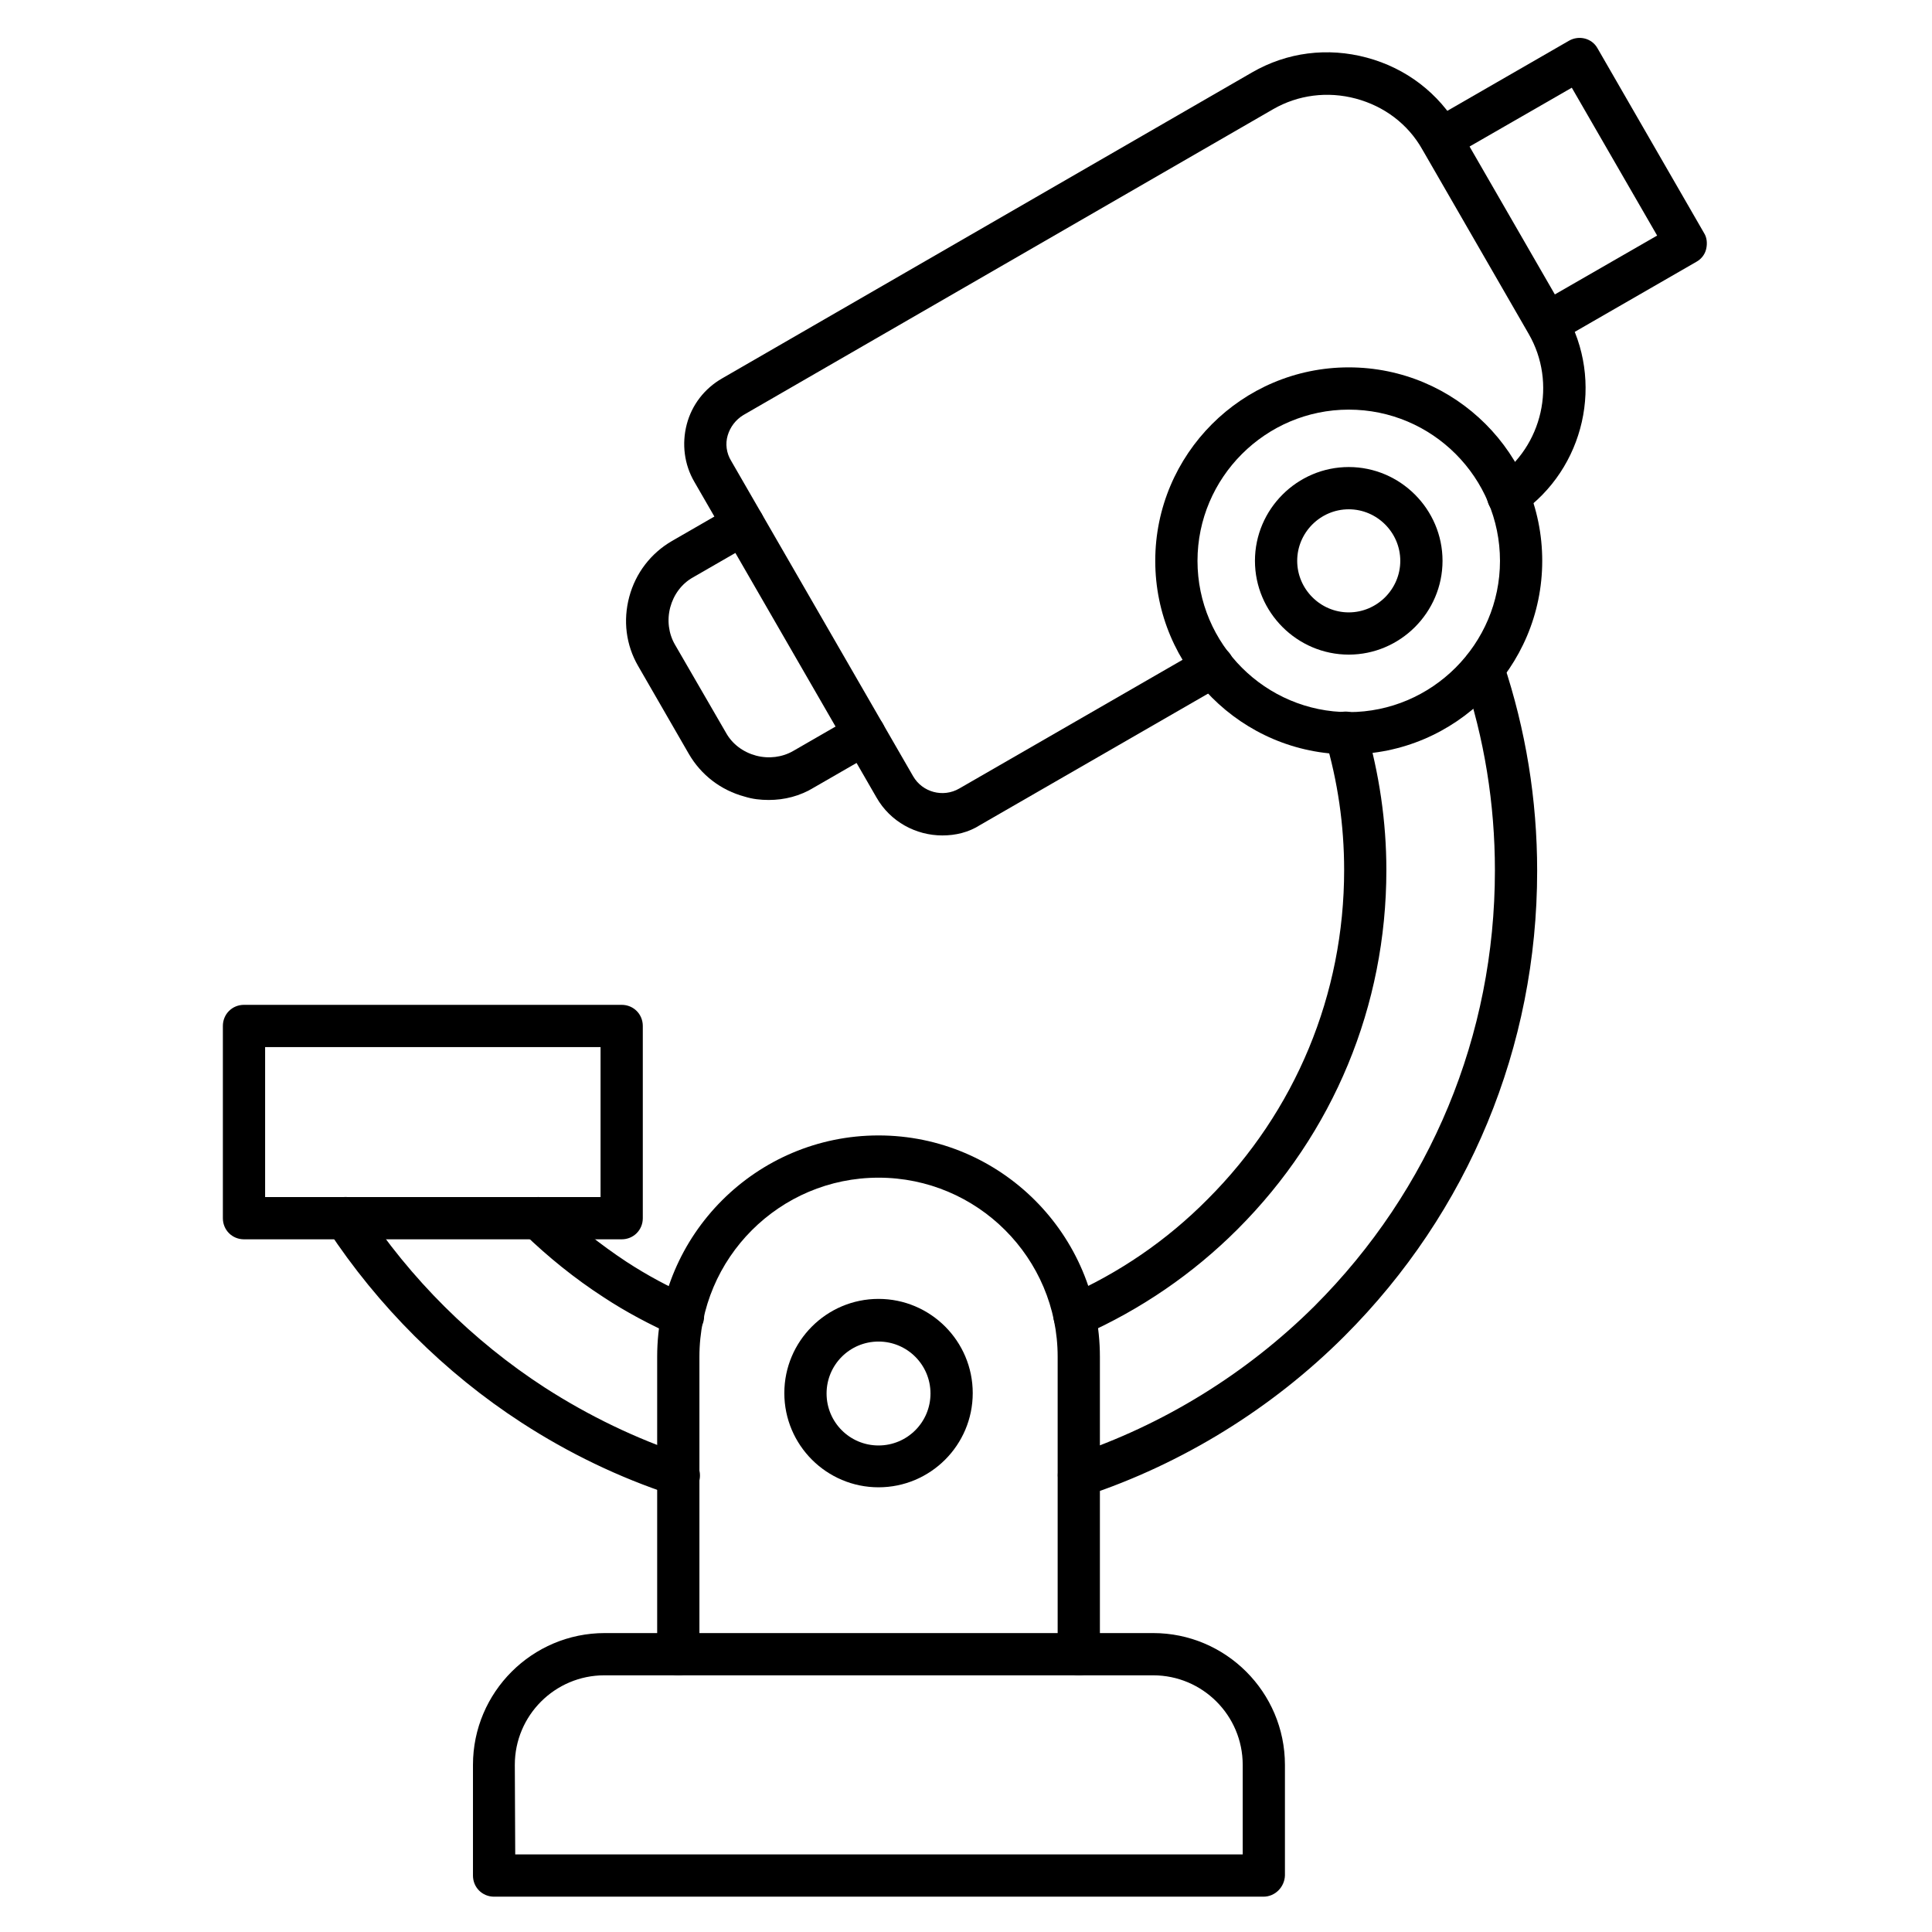
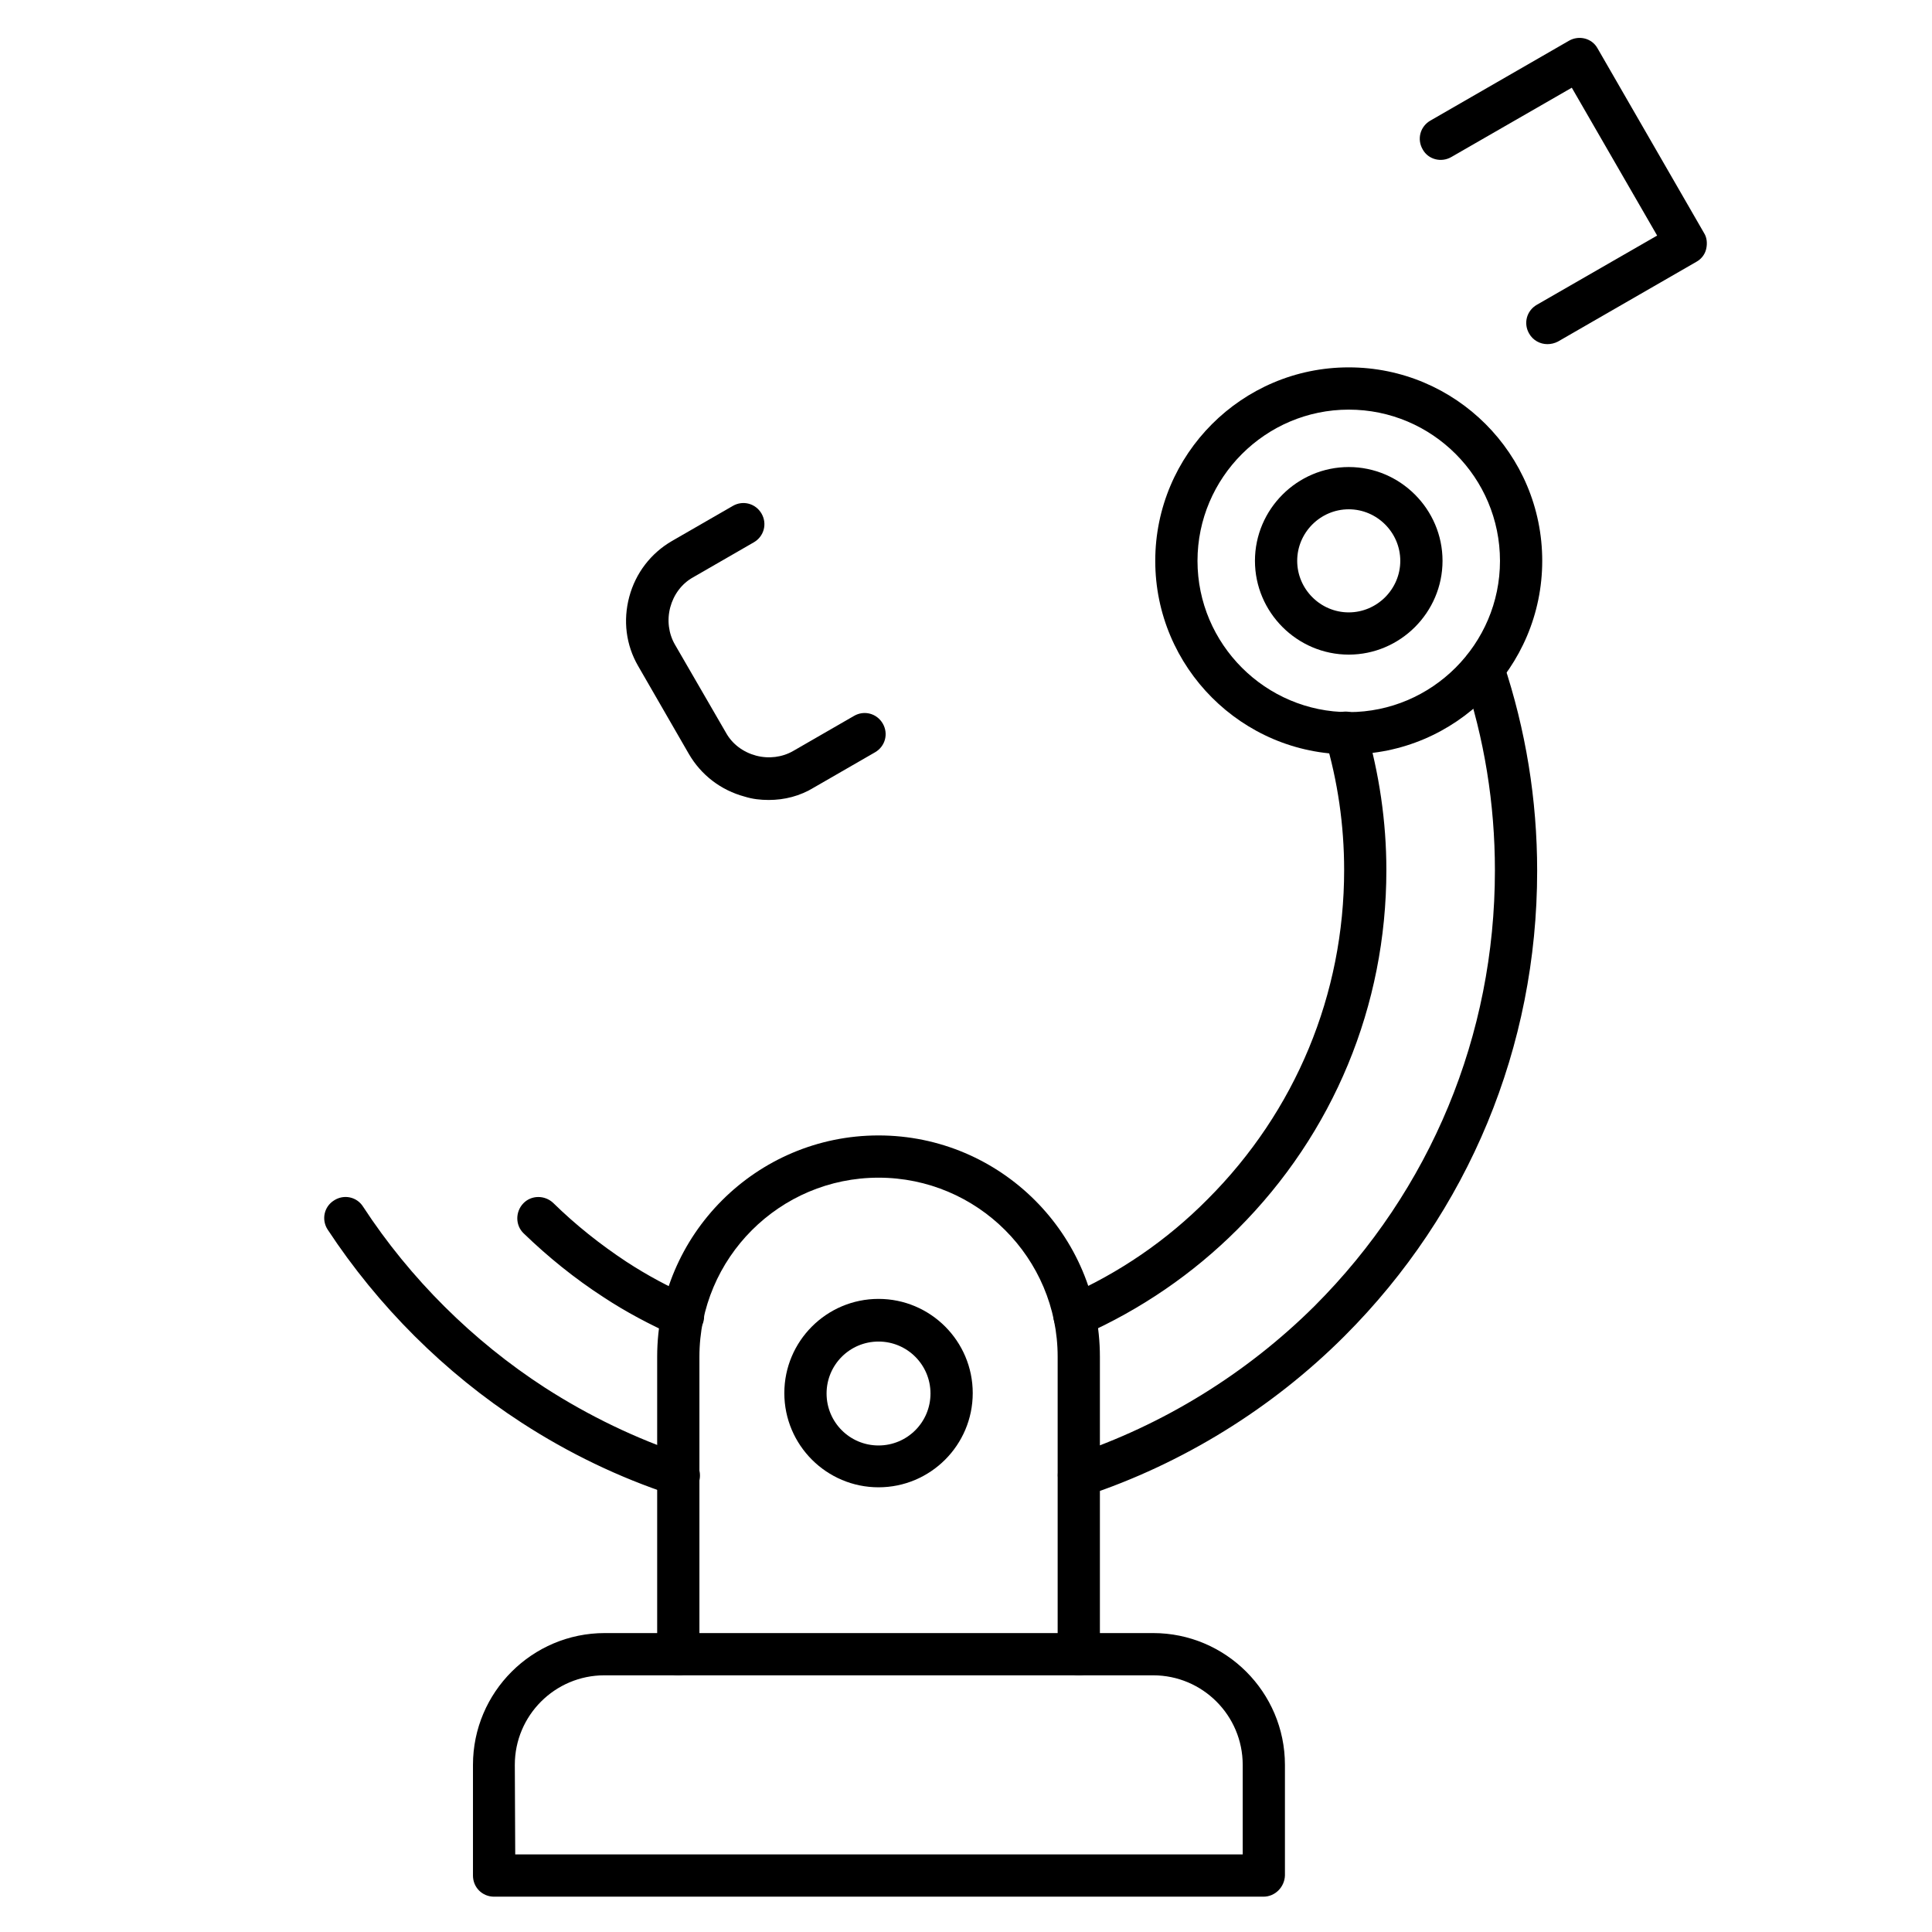
<svg xmlns="http://www.w3.org/2000/svg" fill="#000000" width="800px" height="800px" version="1.1" viewBox="144 144 512 512">
  <g>
    <path d="m478.82 646.64h-203.88c-3.137 0-5.598-2.465-5.598-5.598v-29.332c0-19.258 15.676-34.93 34.93-34.93h145.32c19.258 0 34.93 15.676 34.93 34.93v29.332c-0.109 3.023-2.57 5.598-5.707 5.598zm-198.28-11.195h192.79v-23.734c0-13.098-10.637-23.734-23.734-23.734h-145.43c-13.098 0-23.734 10.637-23.734 23.734z" />
    <path d="m429.89 587.98c-3.137 0-5.598-2.465-5.598-5.598v-78.816c0-26.199-21.273-47.469-47.469-47.469-26.199 0-47.469 21.273-47.469 47.469v78.816c0 3.137-2.465 5.598-5.598 5.598-3.137 0-5.598-2.465-5.598-5.598v-78.816c0-32.355 26.309-58.664 58.664-58.664s58.664 26.309 58.664 58.664v78.816c0 3.133-2.461 5.598-5.598 5.598z" />
    <path d="m429.89 540.5c-2.352 0-4.59-1.457-5.262-3.805-1.008-2.91 0.672-6.156 3.582-7.055 23.957-7.949 46.125-21.609 64.152-39.52 30.789-30.789 47.805-71.766 47.805-115.43 0-17.688-2.801-35.043-8.398-51.613-1.008-2.91 0.559-6.156 3.582-7.055 2.91-1.008 6.156 0.559 7.055 3.582 5.934 17.801 8.957 36.273 8.957 55.195 0 46.574-18.137 90.352-51.051 123.27-19.145 19.145-42.879 33.812-68.52 42.32-0.672 0.004-1.344 0.113-1.902 0.113zm-106.02 0c-0.559 0-1.23-0.113-1.793-0.336-13.996-4.59-27.43-11.082-39.855-19.145-20.375-13.211-38.066-30.898-51.387-51.164-1.68-2.574-1.008-6.047 1.68-7.727 2.574-1.68 6.047-1.008 7.727 1.68 12.426 19.031 29.109 35.602 48.141 47.918 11.645 7.5 24.184 13.547 37.281 17.914 2.91 1.008 4.477 4.141 3.582 7.055-0.898 2.352-3.023 3.805-5.375 3.805zm1.121-42.094c-0.785 0-1.566-0.113-2.238-0.449-6.492-2.91-12.875-6.269-18.809-10.188-7.613-4.926-14.668-10.637-21.16-16.906-2.238-2.129-2.238-5.711-0.113-7.949 2.129-2.238 5.711-2.238 7.949-0.113 5.934 5.82 12.426 10.973 19.367 15.562 5.484 3.582 11.309 6.719 17.242 9.293 2.801 1.23 4.141 4.59 2.91 7.391-1.008 2.129-3.023 3.359-5.148 3.359zm103.79-0.113c-2.129 0-4.254-1.23-5.148-3.359-1.23-2.801 0-6.156 2.91-7.391 13.996-6.156 26.645-14.777 37.504-25.75 23.289-23.289 36.164-54.301 36.164-87.215 0-11.867-1.68-23.512-5.039-34.82-0.895-2.91 0.785-6.047 3.805-6.941 3.023-0.895 6.047 0.785 6.941 3.805 3.582 12.316 5.484 25.078 5.484 37.953 0 35.938-13.996 69.75-39.41 95.164-11.867 11.867-25.637 21.273-40.977 28.102-0.668 0.34-1.453 0.453-2.234 0.453z" />
-     <path d="m308.75 472.43h-100.09c-3.137 0-5.598-2.465-5.598-5.598v-50.941c0-3.137 2.465-5.598 5.598-5.598h100.09c3.137 0 5.598 2.465 5.598 5.598v50.941c0 3.137-2.465 5.598-5.598 5.598zm-94.492-11.195h88.895v-39.746l-88.895 0.004z" />
    <path d="m376.82 538.15c-13.77 0-24.965-11.195-24.965-24.965s11.195-24.965 24.965-24.965 24.965 11.195 24.965 24.965-11.195 24.965-24.965 24.965zm0-38.625c-7.613 0-13.77 6.156-13.77 13.77s6.156 13.77 13.77 13.77 13.77-6.156 13.77-13.77c0-7.609-6.156-13.77-13.77-13.77z" />
    <path d="m554.05 235.2c-1.902 0-3.805-1.008-4.812-2.801-1.566-2.688-0.672-6.047 2.016-7.613l31.906-18.359-22.617-39.184-31.906 18.359c-2.688 1.566-6.156 0.672-7.613-2.016-1.566-2.688-0.672-6.047 2.016-7.613l36.723-21.16c2.688-1.566 6.156-0.672 7.613 2.016l28.215 48.926c0.785 1.23 0.895 2.801 0.559 4.254-0.336 1.457-1.344 2.688-2.574 3.359l-36.723 21.16c-0.895 0.449-1.793 0.672-2.801 0.672z" />
-     <path d="m393.73 365.4c-6.941 0-13.77-3.582-17.465-10.078l-48.254-83.633c-2.688-4.59-3.359-10.078-2.016-15.227 1.344-5.148 4.703-9.516 9.406-12.203l140.39-81.059c9.293-5.375 20.039-6.719 30.453-3.918 10.41 2.801 19.031 9.406 24.406 18.695l28.215 48.926c10.41 18.023 5.148 41.312-11.98 53.18-2.574 1.793-6.047 1.121-7.836-1.457-1.793-2.574-1.121-6.047 1.457-7.836 12.316-8.508 16.121-25.301 8.621-38.289l-28.215-48.926c-3.805-6.719-10.078-11.418-17.578-13.434s-15.34-1.008-21.945 2.801l-140.4 81.059c-2.016 1.23-3.469 3.137-4.141 5.375-0.672 2.238-0.336 4.703 0.895 6.719l48.254 83.633c2.465 4.254 7.949 5.711 12.203 3.246l64.488-37.172c2.688-1.566 6.156-0.672 7.613 2.016 1.566 2.688 0.672 6.047-2.016 7.613l-64.488 37.172c-3.133 2.016-6.606 2.797-10.074 2.797z" />
    <path d="m347.71 356c-2.129 0-4.254-0.223-6.383-0.895-6.269-1.68-11.531-5.711-14.777-11.309l-13.434-23.289c-3.246-5.598-4.031-12.09-2.352-18.359 1.68-6.269 5.711-11.531 11.309-14.777l16.121-9.293c2.688-1.566 6.047-0.672 7.613 2.016s0.672 6.047-2.016 7.613l-16.121 9.293c-3.023 1.68-5.148 4.59-6.047 7.949-0.895 3.359-0.449 6.941 1.23 9.852l13.547 23.398c1.68 3.023 4.59 5.148 7.949 6.047 3.359 0.895 6.941 0.449 9.852-1.23l16.121-9.293c2.688-1.566 6.047-0.672 7.613 2.016s0.672 6.047-2.016 7.613l-16.121 9.293c-3.805 2.348-7.949 3.356-12.09 3.356z" />
    <path d="m501.43 343.91c-28.324 0-51.277-23.062-51.277-51.277s22.953-51.277 51.277-51.277c28.324 0 51.277 22.953 51.277 51.277-0.004 28.215-22.953 51.277-51.277 51.277zm0-91.355c-22.055 0-40.082 18.023-40.082 40.082 0 22.055 18.023 40.082 40.082 40.082 22.055 0 40.082-18.023 40.082-40.082-0.004-22.059-17.914-40.082-40.082-40.082z" />
    <path d="m501.43 317.48c-13.66 0-24.855-11.195-24.855-24.855s11.195-24.855 24.855-24.855 24.855 11.195 24.855 24.855c-0.004 13.66-11.199 24.855-24.855 24.855zm0-38.512c-7.5 0-13.66 6.156-13.66 13.66 0 7.5 6.156 13.66 13.66 13.66 7.5 0 13.66-6.156 13.66-13.66-0.004-7.504-6.16-13.66-13.66-13.66z" />
  </g>
</svg>